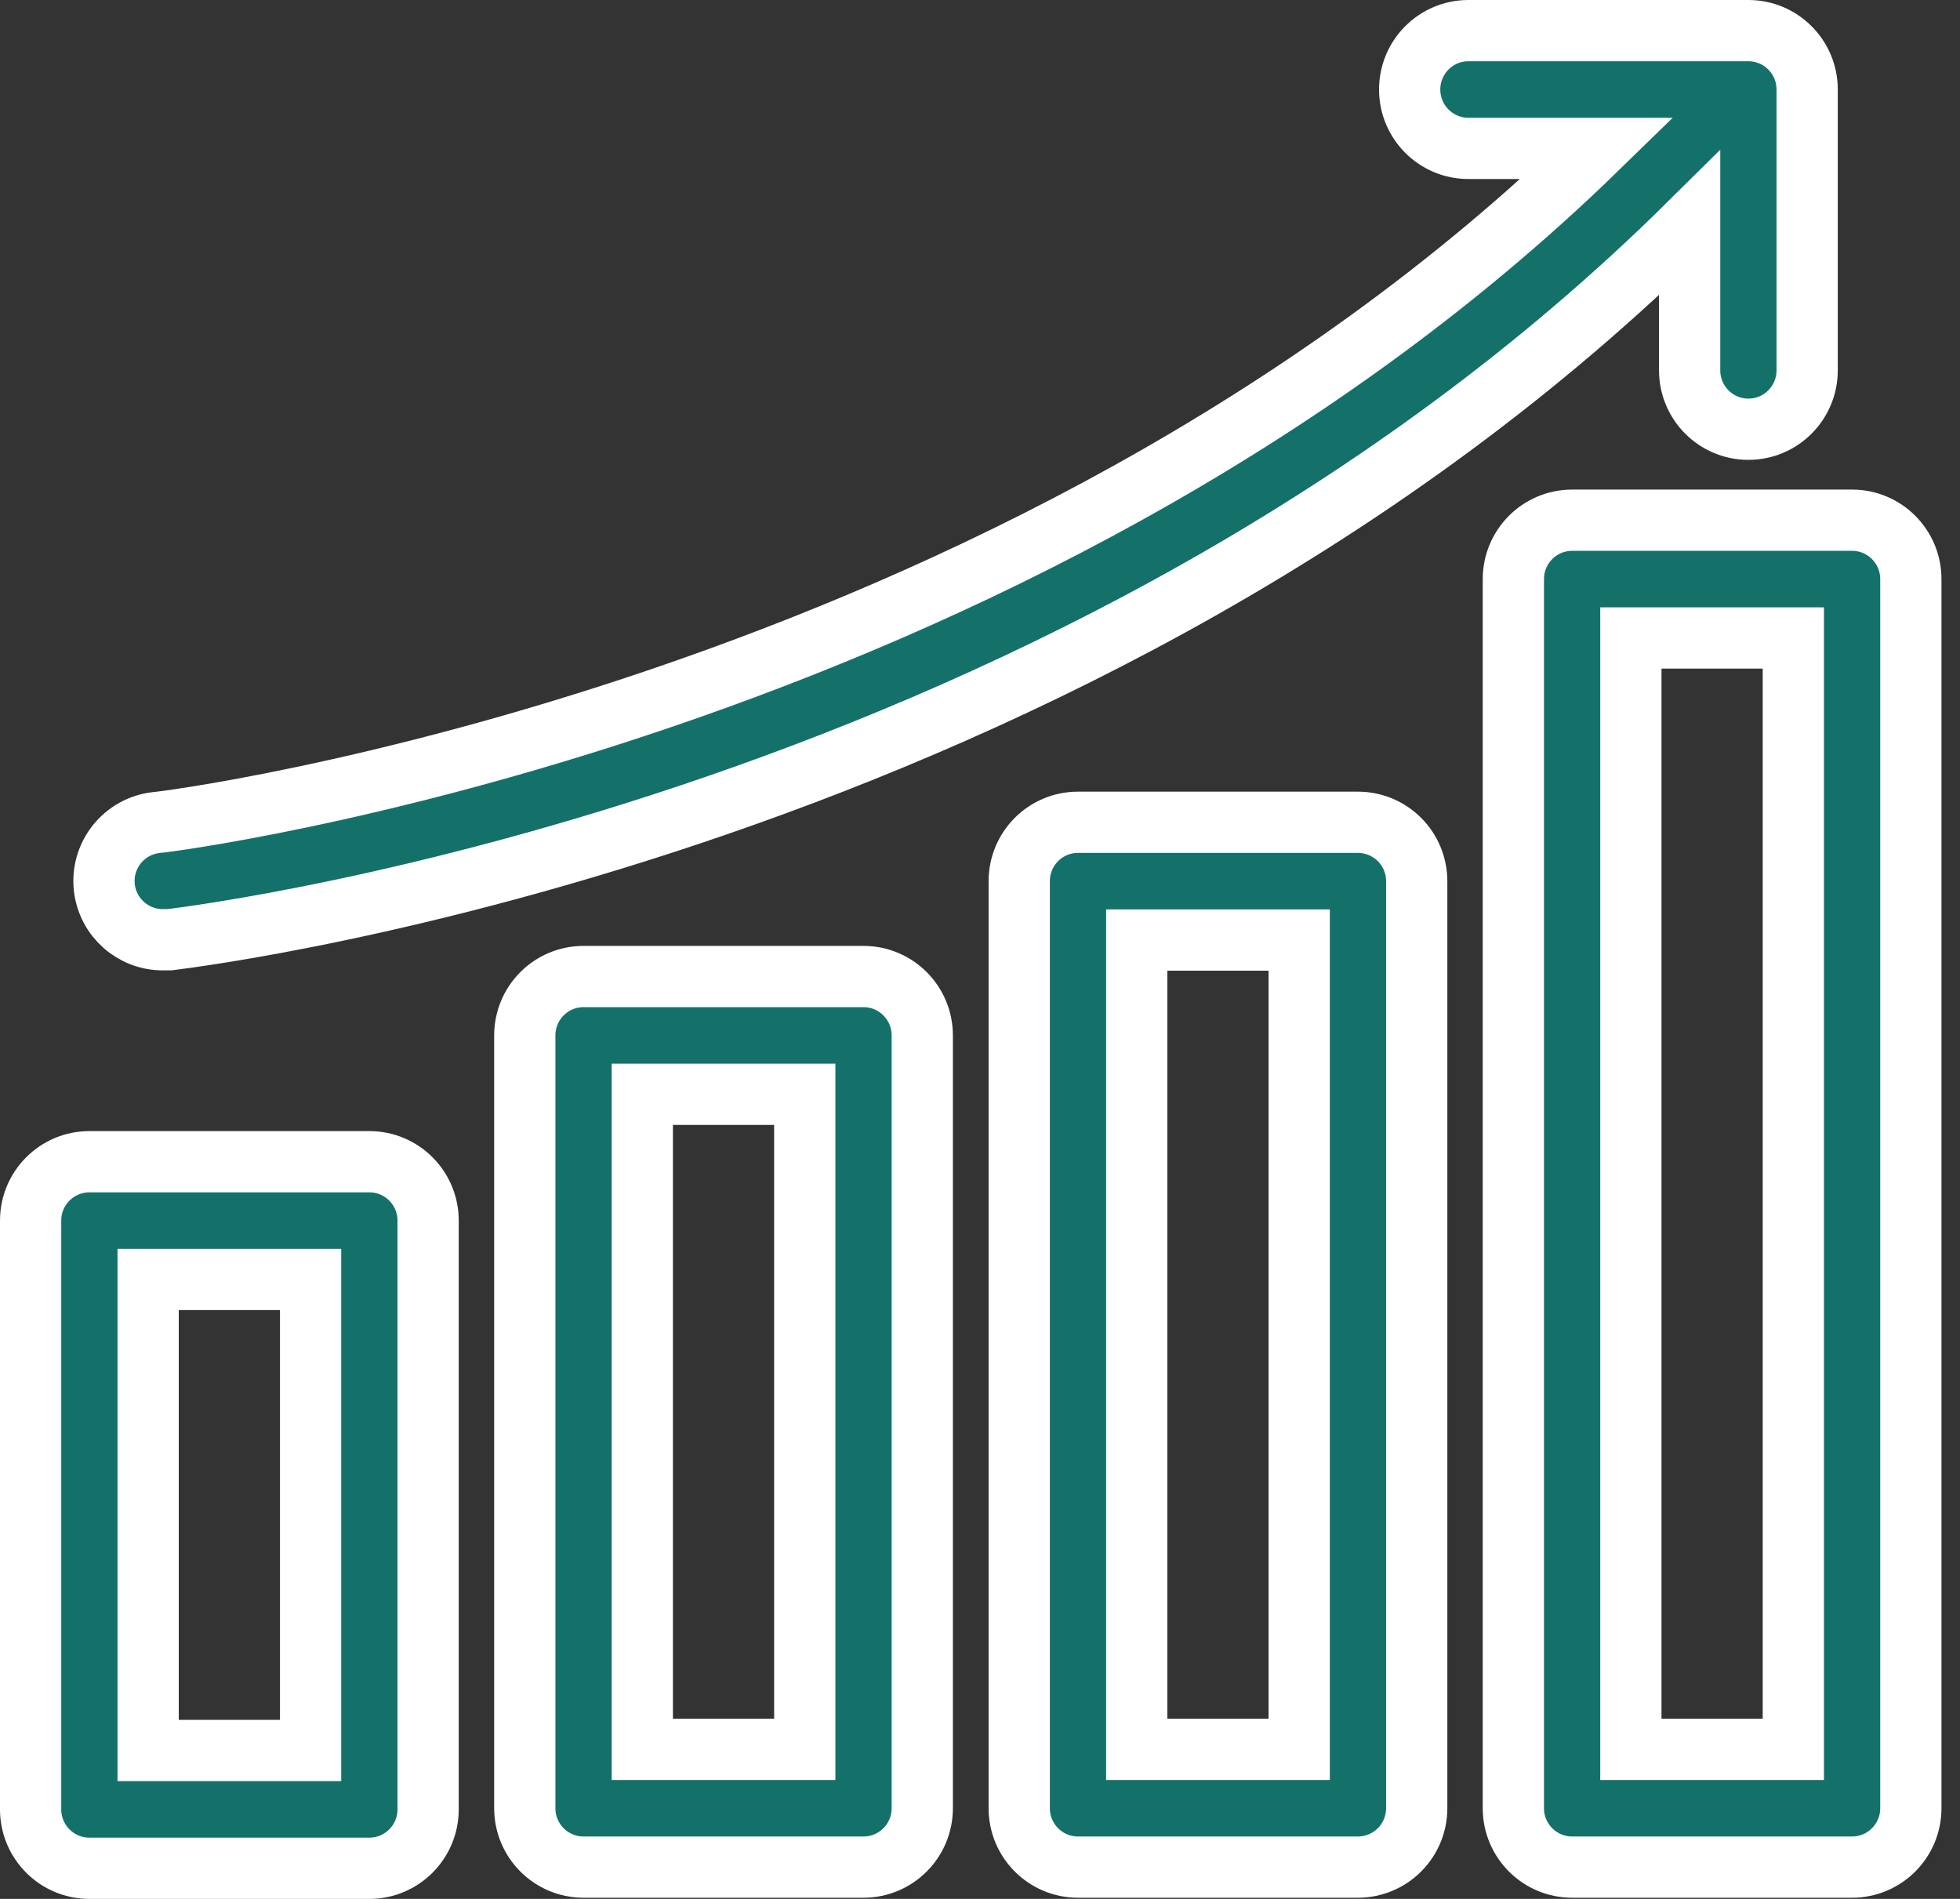
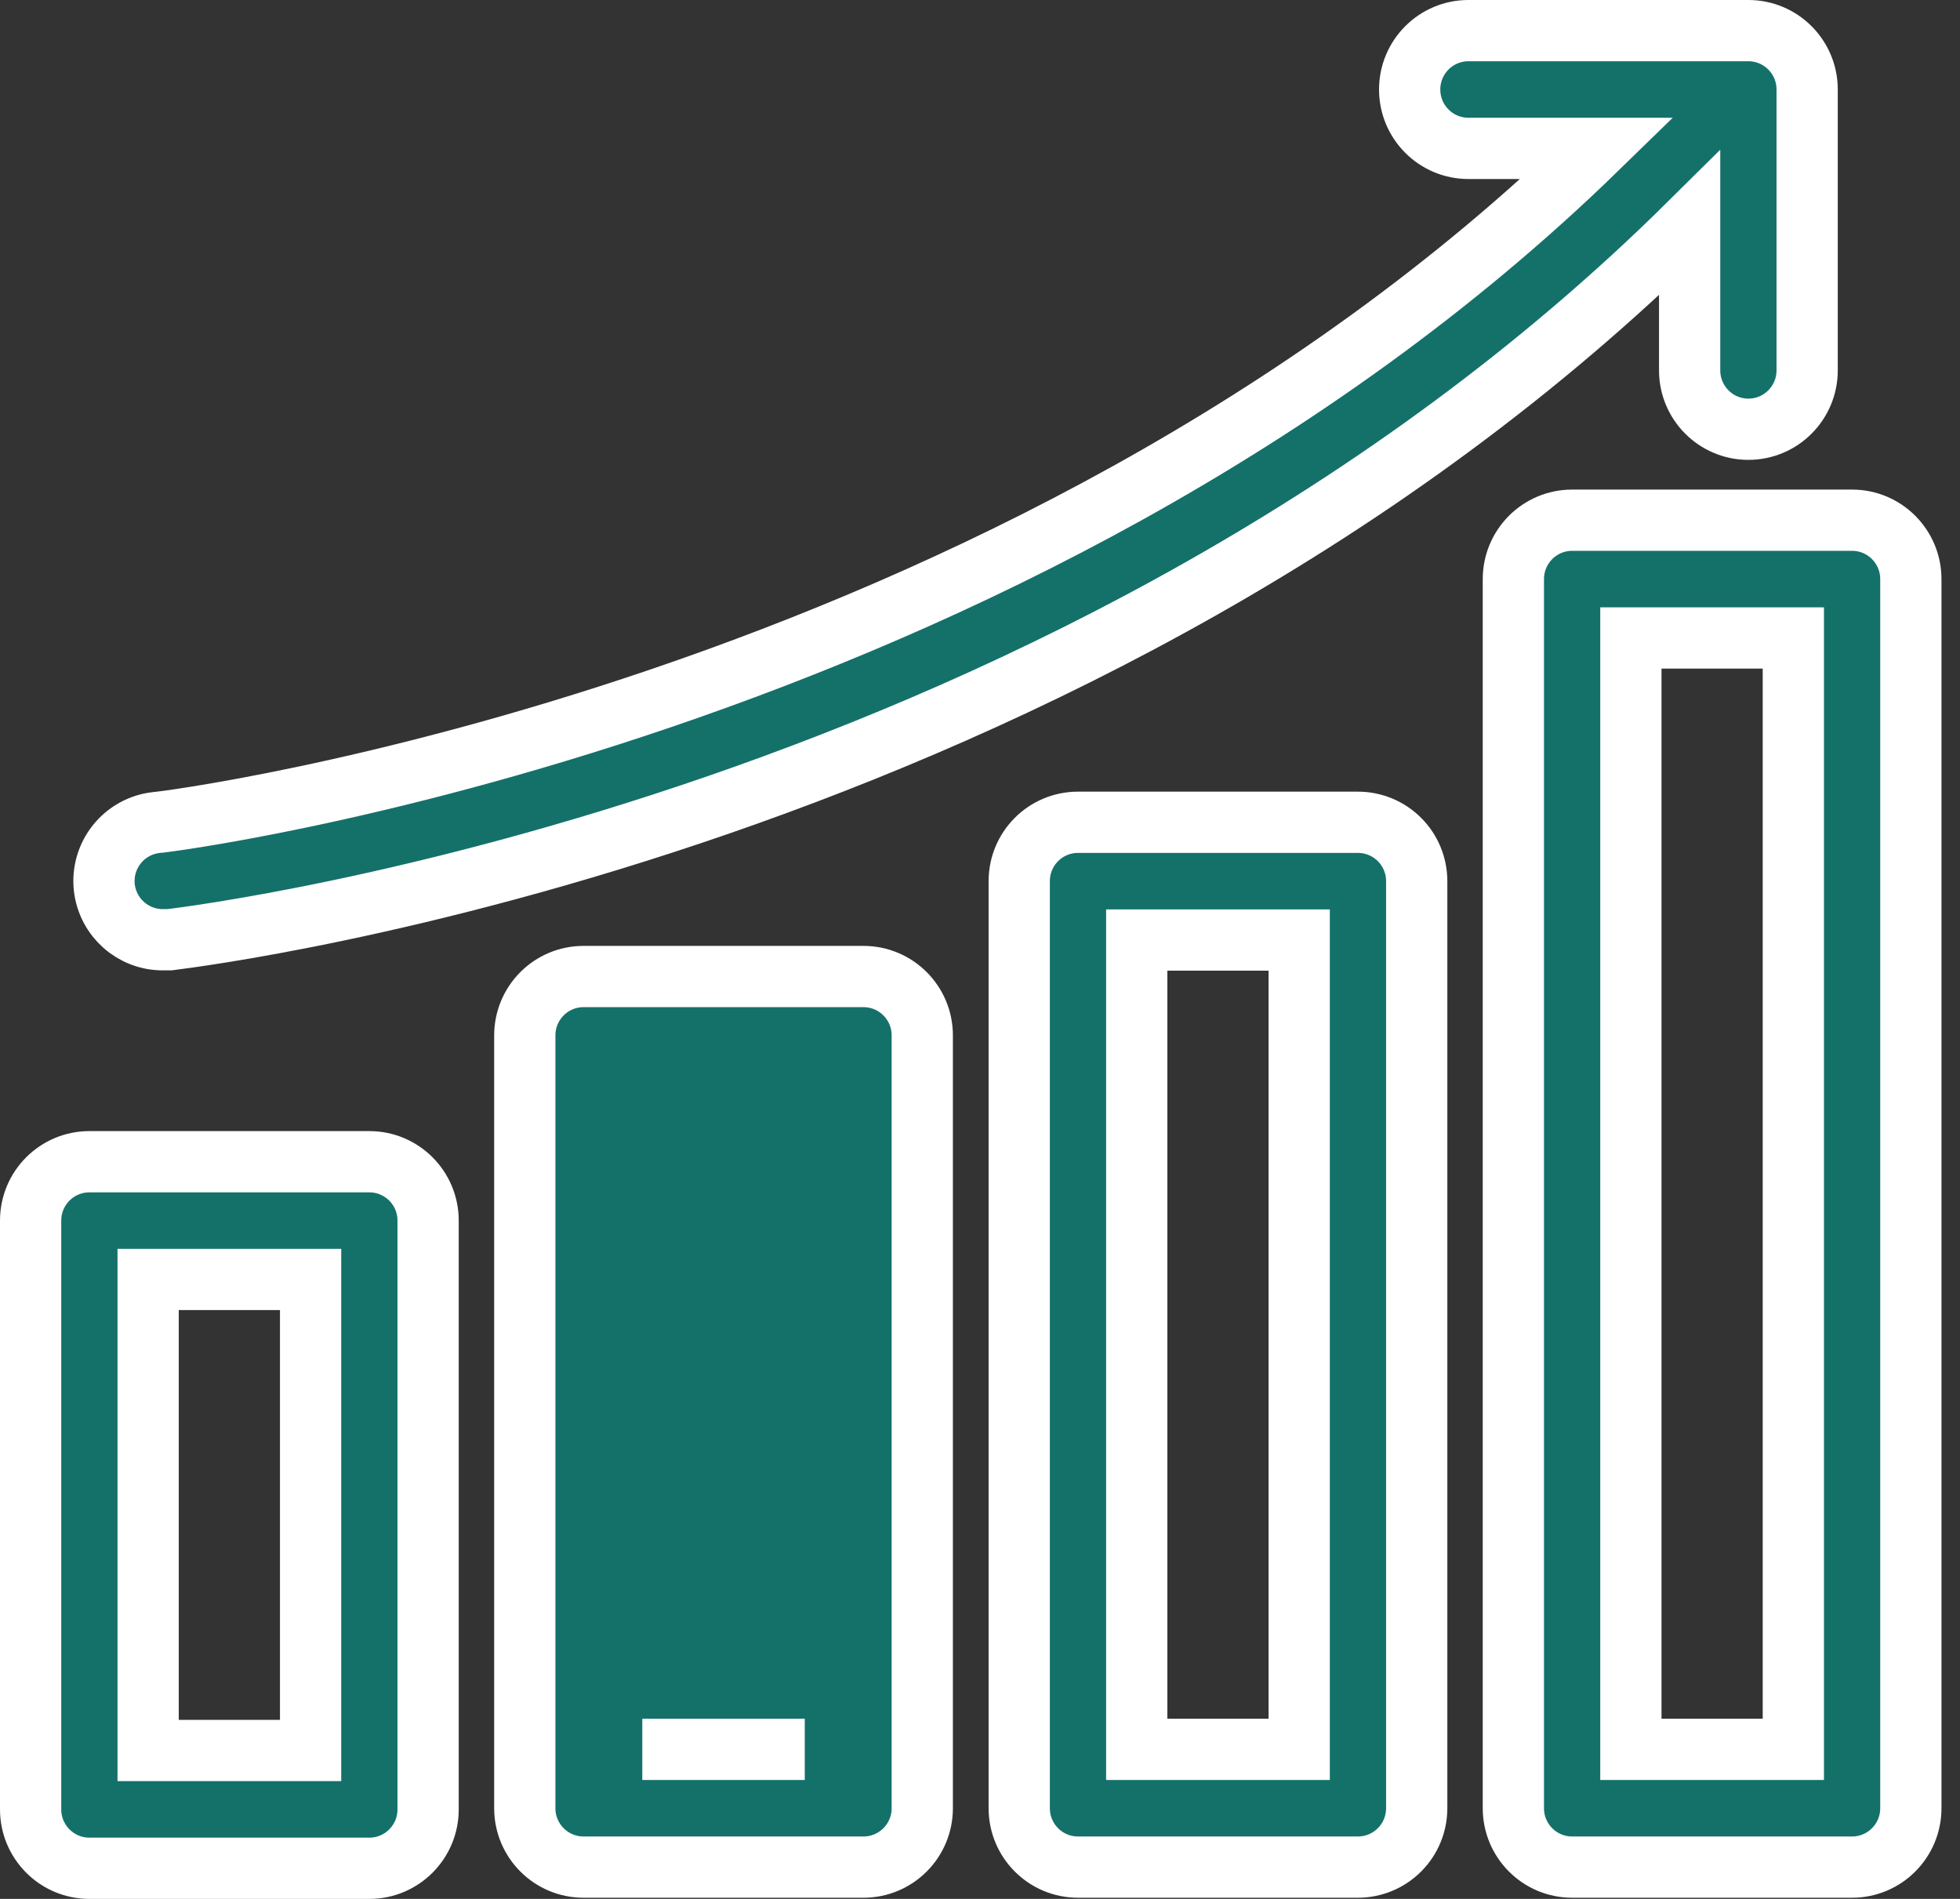
<svg xmlns="http://www.w3.org/2000/svg" width="64" height="62" viewBox="0 0 64 62" fill="none">
  <rect x="0" y="0" width="64" height="62" fill="#333333" stroke="none" />
-   <path fill-rule="evenodd" clip-rule="evenodd" d="M3.81 27.573C3.493 27.973 3.348 28.484 3.408 28.991C3.525 29.958 4.345 30.685 5.317 30.683H5.537L5.551 30.681C6.949 30.505 35.343 26.925 55.172 7.286V12.093C55.172 13.154 56.031 14.015 57.09 14.015C58.15 14.015 59.009 13.154 59.009 12.093V2.922C59.009 1.861 58.15 1 57.09 1H47.948C46.889 1 46.03 1.861 46.03 2.922C46.03 3.984 46.889 4.845 47.948 4.845H52.16C33.175 23.339 5.384 26.857 5.096 26.857C4.59 26.915 4.127 27.172 3.81 27.573ZM51.335 16.985H60.477C61.536 16.985 62.395 17.846 62.395 18.908V59.039C62.395 60.101 61.536 60.962 60.477 60.962H51.335C50.275 60.962 49.416 60.101 49.416 59.039V18.908C49.416 17.846 50.275 16.985 51.335 16.985ZM35.199 26.848H44.341C44.85 26.848 45.338 27.05 45.698 27.411C46.058 27.771 46.26 28.26 46.26 28.77V59.039C46.26 59.549 46.058 60.038 45.698 60.398C45.338 60.759 44.85 60.962 44.341 60.962H35.199C34.139 60.962 33.281 60.101 33.281 59.039V28.77C33.281 27.708 34.139 26.848 35.199 26.848ZM19.054 31.884H28.196C29.256 31.884 30.115 32.745 30.115 33.807V59.039C30.115 60.101 29.256 60.962 28.196 60.962H19.054C17.994 60.962 17.136 60.101 17.136 59.039V33.807C17.136 32.745 17.994 31.884 19.054 31.884ZM12.061 37.931H2.919C1.859 37.931 1 38.791 1 39.853V59.078C1 60.139 1.859 61 2.919 61H12.061C13.12 61 13.979 60.139 13.979 59.078V39.853C13.979 38.791 13.12 37.931 12.061 37.931ZM10.142 57.155H4.837V41.775H10.142V57.155ZM26.278 57.117H20.973V35.729H26.278V57.117ZM42.423 57.117H37.118V30.692H42.423V57.117ZM58.558 57.117H53.253V20.83H58.558V57.117Z" fill="#14716A" stroke="white" stroke-width="2" />
+   <path fill-rule="evenodd" clip-rule="evenodd" d="M3.81 27.573C3.493 27.973 3.348 28.484 3.408 28.991C3.525 29.958 4.345 30.685 5.317 30.683H5.537L5.551 30.681C6.949 30.505 35.343 26.925 55.172 7.286V12.093C55.172 13.154 56.031 14.015 57.09 14.015C58.15 14.015 59.009 13.154 59.009 12.093V2.922C59.009 1.861 58.15 1 57.09 1H47.948C46.889 1 46.03 1.861 46.03 2.922C46.03 3.984 46.889 4.845 47.948 4.845H52.16C33.175 23.339 5.384 26.857 5.096 26.857C4.59 26.915 4.127 27.172 3.81 27.573ZM51.335 16.985H60.477C61.536 16.985 62.395 17.846 62.395 18.908V59.039C62.395 60.101 61.536 60.962 60.477 60.962H51.335C50.275 60.962 49.416 60.101 49.416 59.039V18.908C49.416 17.846 50.275 16.985 51.335 16.985ZM35.199 26.848H44.341C44.85 26.848 45.338 27.05 45.698 27.411C46.058 27.771 46.26 28.26 46.26 28.77V59.039C46.26 59.549 46.058 60.038 45.698 60.398C45.338 60.759 44.85 60.962 44.341 60.962H35.199C34.139 60.962 33.281 60.101 33.281 59.039V28.77C33.281 27.708 34.139 26.848 35.199 26.848ZM19.054 31.884H28.196C29.256 31.884 30.115 32.745 30.115 33.807V59.039C30.115 60.101 29.256 60.962 28.196 60.962H19.054C17.994 60.962 17.136 60.101 17.136 59.039V33.807C17.136 32.745 17.994 31.884 19.054 31.884ZM12.061 37.931H2.919C1.859 37.931 1 38.791 1 39.853V59.078C1 60.139 1.859 61 2.919 61H12.061C13.12 61 13.979 60.139 13.979 59.078V39.853C13.979 38.791 13.12 37.931 12.061 37.931ZM10.142 57.155H4.837V41.775H10.142V57.155ZM26.278 57.117H20.973H26.278V57.117ZM42.423 57.117H37.118V30.692H42.423V57.117ZM58.558 57.117H53.253V20.83H58.558V57.117Z" fill="#14716A" stroke="white" stroke-width="2" />
</svg>